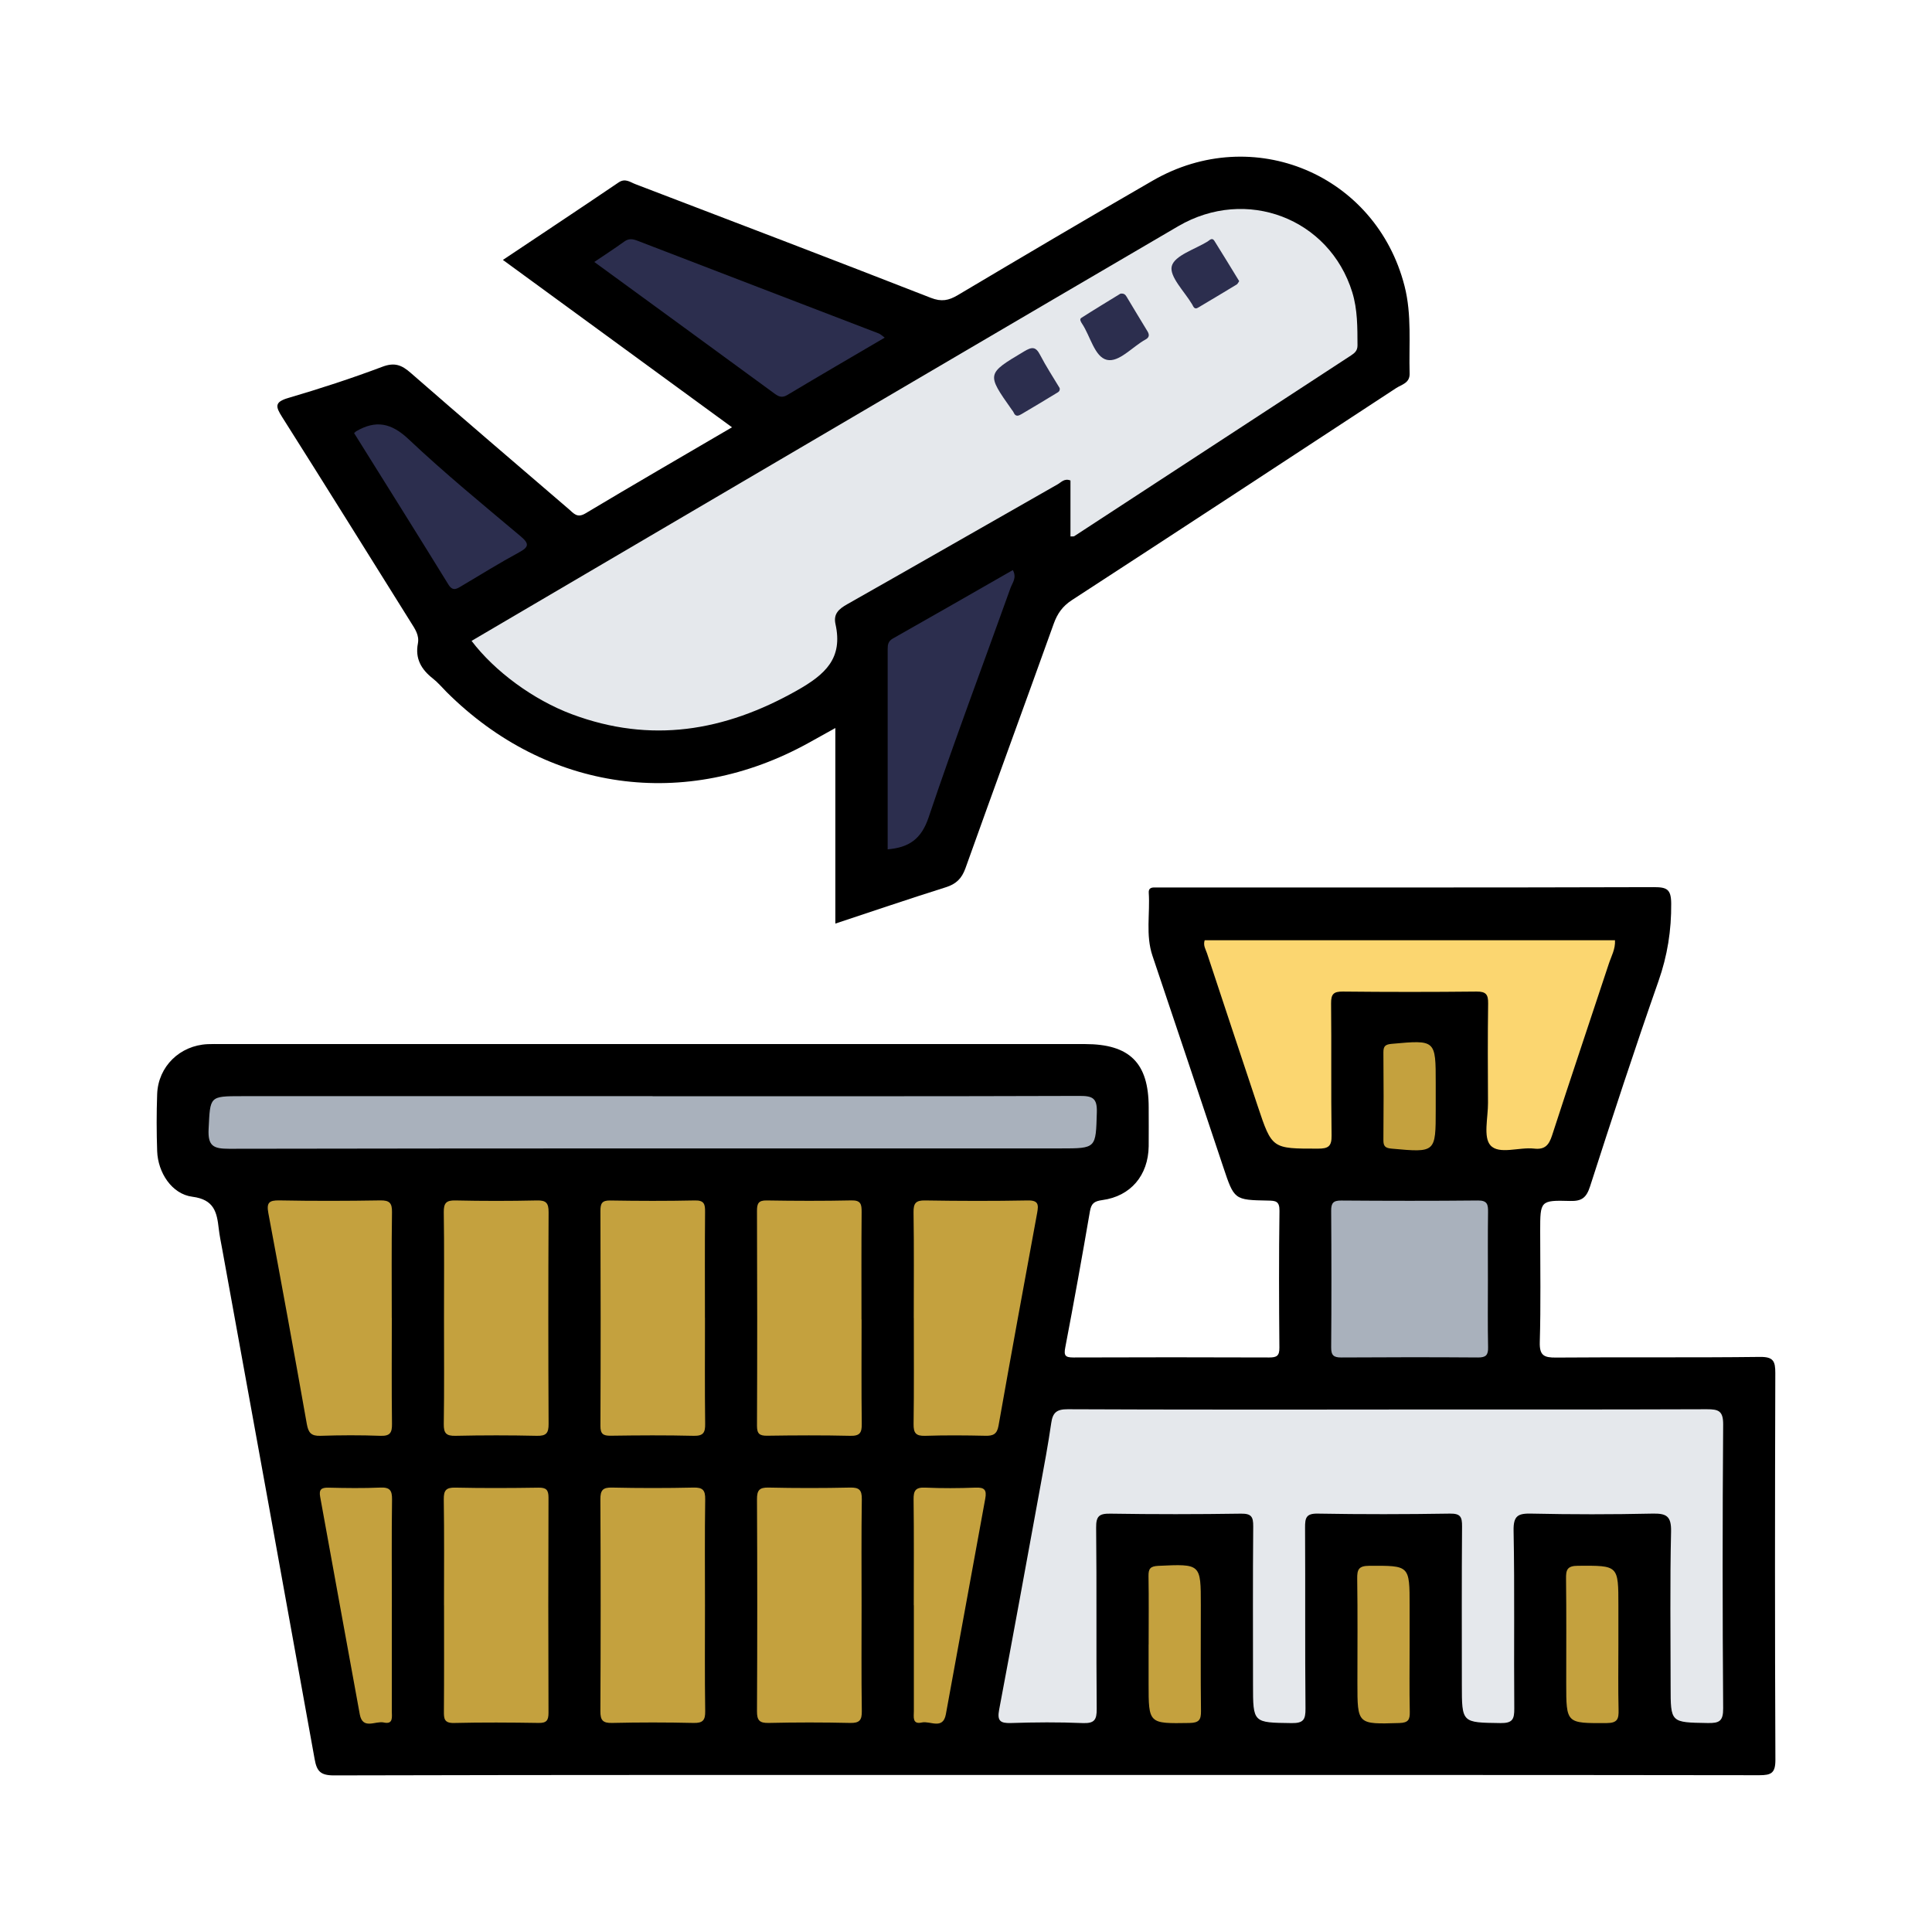
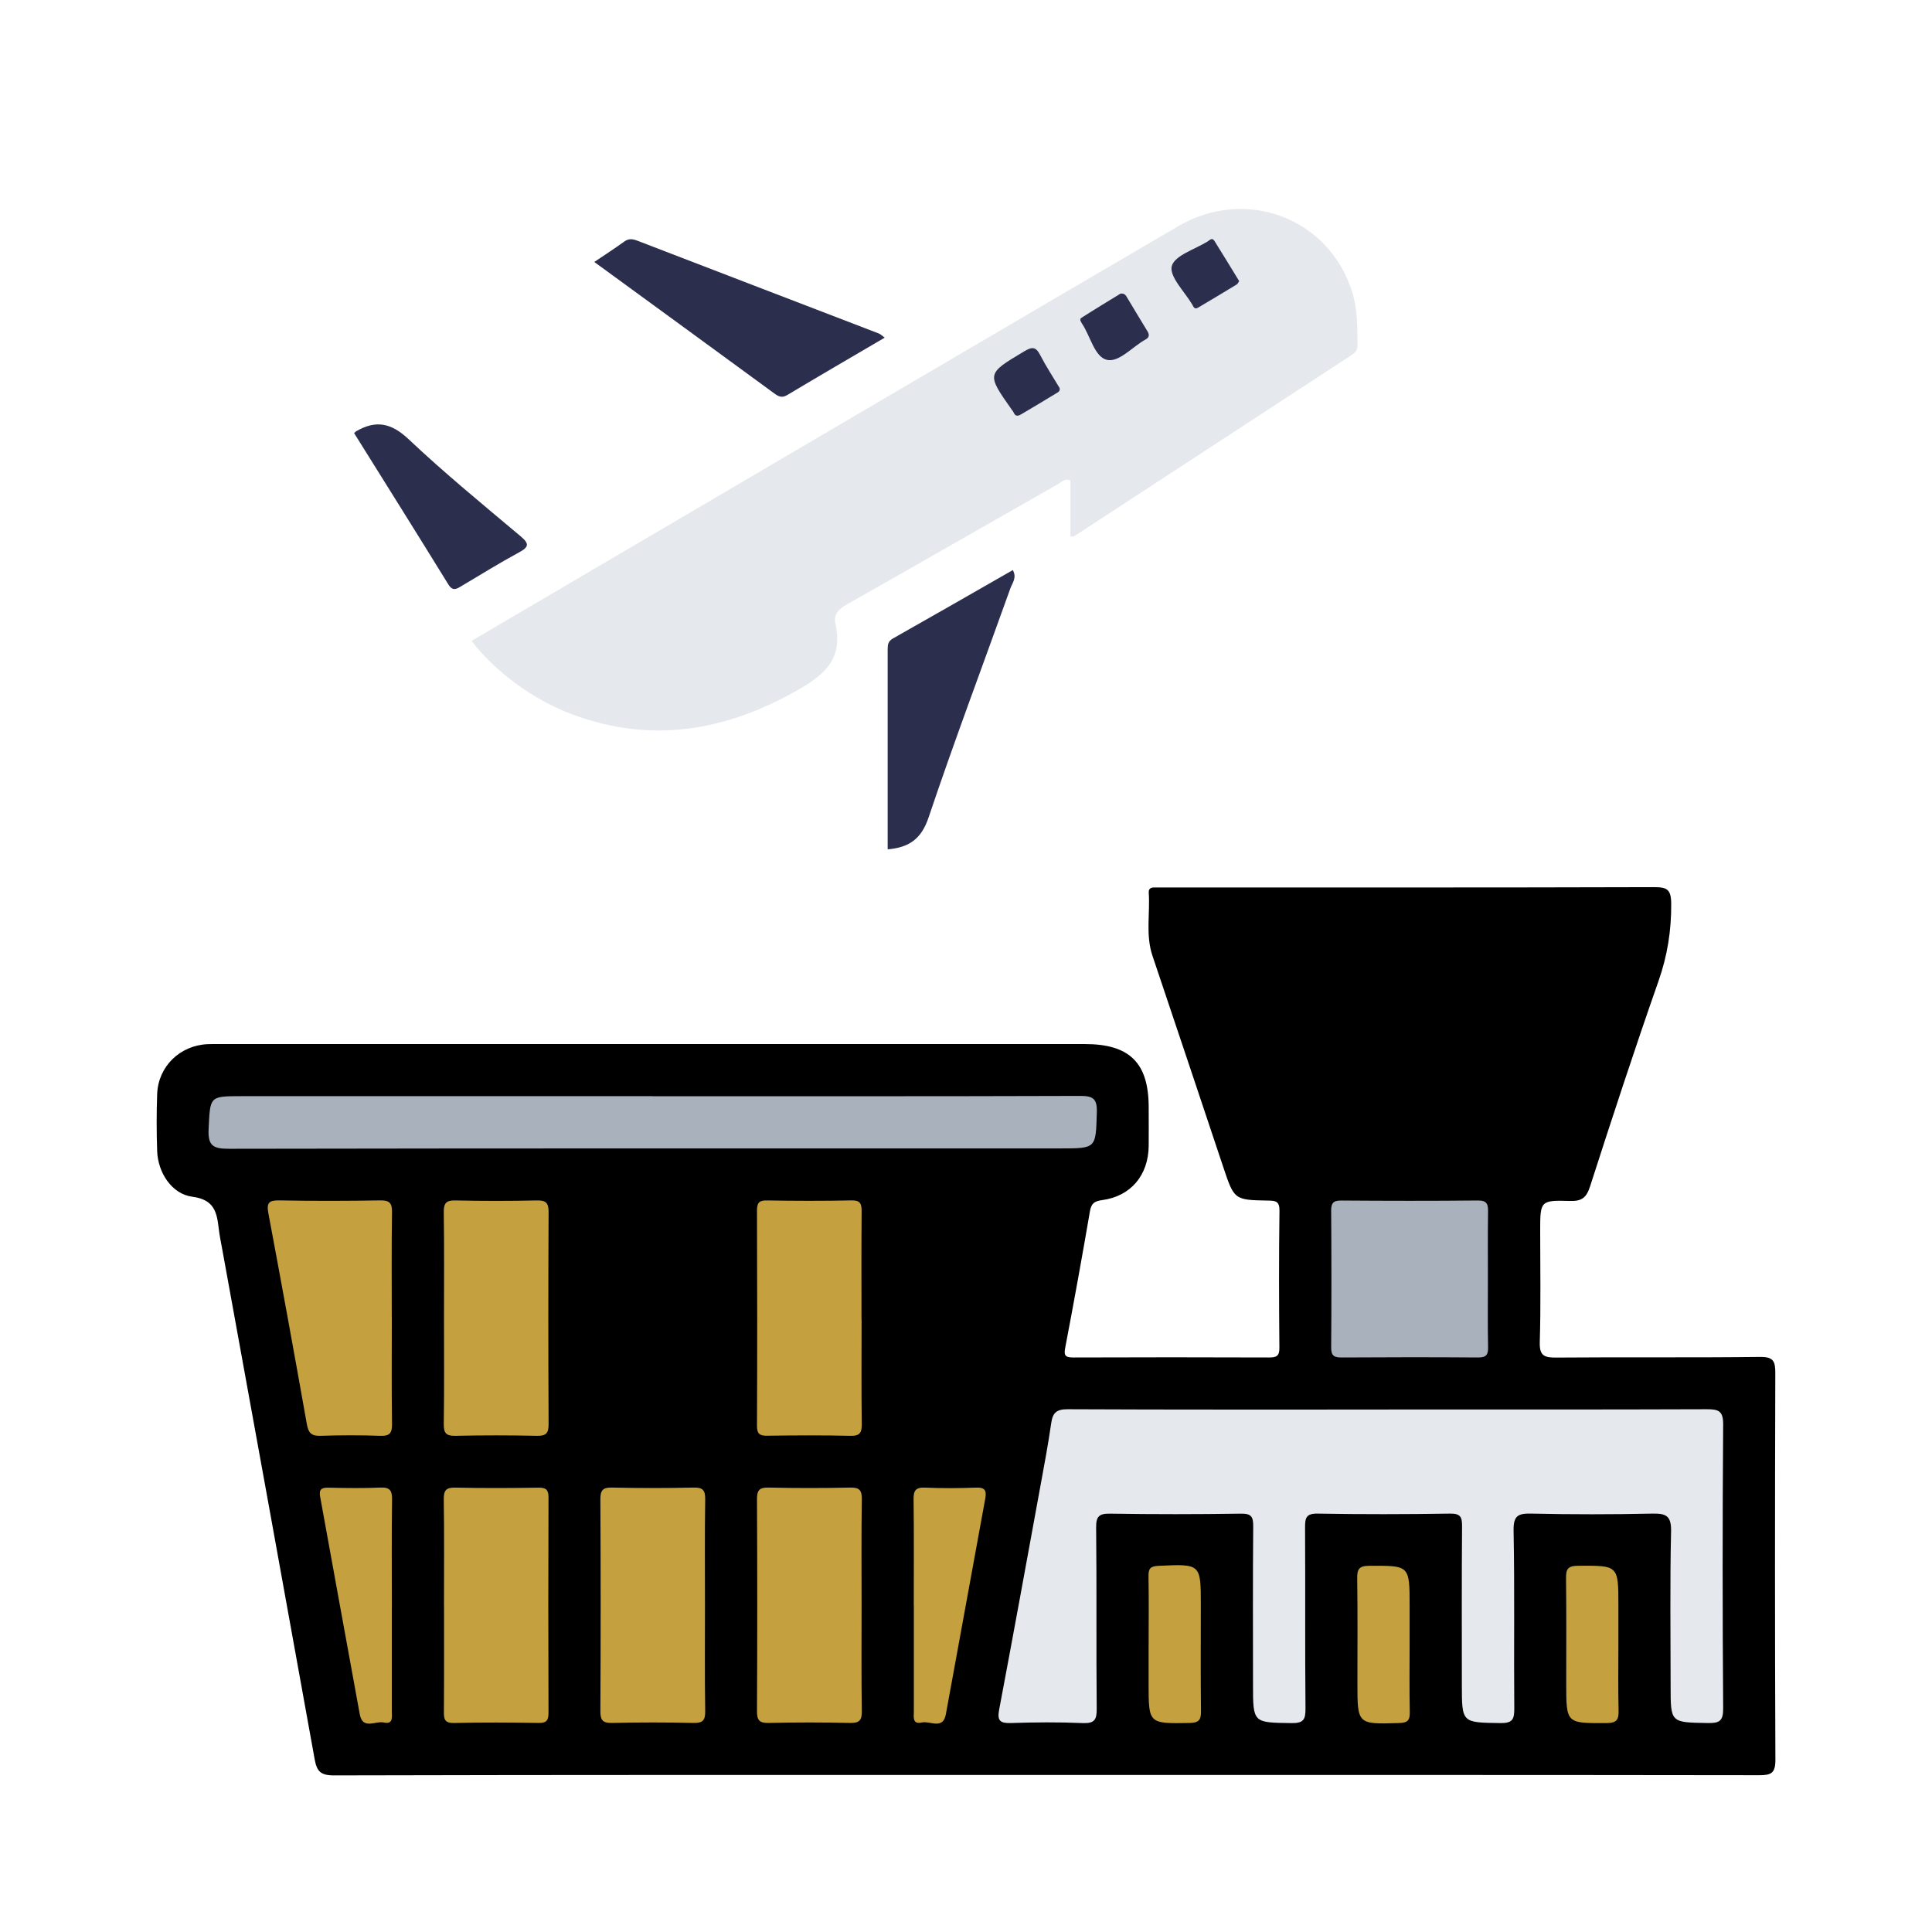
<svg xmlns="http://www.w3.org/2000/svg" width="86" height="86" viewBox="0 0 86 86" fill="none">
  <mask id="mask0_1_7634" style="mask-type:alpha" maskUnits="userSpaceOnUse" x="0" y="0" width="86" height="86">
    <rect width="86" height="86" fill="#D9D9D9" />
  </mask>
  <g mask="url(#mask0_1_7634)">
    <g clip-path="url(#clip0_1_7634)">
      <path d="M46.583 79.01C36.008 79.01 25.433 79.002 14.86 79.029C14.262 79.029 14.101 78.839 14.006 78.307C12.646 70.746 11.27 63.187 9.896 55.628C9.839 55.319 9.775 55.01 9.738 54.7C9.655 53.968 9.542 53.397 8.562 53.271C7.644 53.153 7.029 52.19 6.996 51.242C6.967 50.396 6.965 49.548 6.996 48.701C7.041 47.472 8.007 46.535 9.242 46.479C9.436 46.469 9.628 46.475 9.822 46.475C22.646 46.475 35.472 46.475 48.296 46.475C50.283 46.475 51.13 47.313 51.132 49.284C51.132 49.864 51.139 50.447 51.132 51.027C51.112 52.318 50.334 53.248 49.067 53.42C48.715 53.469 48.58 53.56 48.517 53.915C48.17 55.94 47.805 57.961 47.419 59.978C47.347 60.347 47.421 60.426 47.784 60.426C50.687 60.415 53.59 60.415 56.496 60.426C56.829 60.426 56.954 60.356 56.95 59.993C56.932 57.961 56.926 55.926 56.954 53.894C56.959 53.461 56.773 53.448 56.443 53.442C54.937 53.415 54.939 53.407 54.45 51.945C53.402 48.81 52.356 45.675 51.3 42.544C50.99 41.62 51.197 40.672 51.135 39.737C51.122 39.539 51.246 39.5 51.411 39.504C51.556 39.508 51.702 39.504 51.846 39.504C59.106 39.504 66.364 39.512 73.624 39.49C74.199 39.49 74.385 39.583 74.391 40.214C74.402 41.414 74.222 42.544 73.822 43.681C72.76 46.708 71.763 49.757 70.779 52.811C70.616 53.316 70.408 53.475 69.888 53.459C68.559 53.422 68.559 53.45 68.559 54.804C68.559 56.451 68.59 58.097 68.541 59.741C68.524 60.341 68.73 60.434 69.263 60.43C72.287 60.405 75.312 60.438 78.338 60.401C78.938 60.393 79.027 60.589 79.025 61.123C79.008 66.859 79.004 72.596 79.029 78.332C79.031 78.928 78.845 79.021 78.309 79.021C67.734 79.006 57.159 79.01 46.586 79.01H46.583Z" fill="black" />
-       <path d="M37.184 41.113V32.407C36.745 32.651 36.373 32.857 36 33.065C30.515 36.103 24.334 35.239 19.886 30.811C19.681 30.605 19.492 30.378 19.265 30.2C18.751 29.798 18.472 29.314 18.602 28.645C18.672 28.278 18.474 27.998 18.293 27.711C16.383 24.659 14.483 21.602 12.558 18.562C12.265 18.1 12.211 17.896 12.834 17.714C14.245 17.3 15.646 16.844 17.02 16.326C17.567 16.118 17.886 16.25 18.285 16.601C20.618 18.638 22.974 20.649 25.322 22.666C25.534 22.848 25.689 23.075 26.058 22.854C28.189 21.579 30.339 20.334 32.584 19.02C29.159 16.518 25.8 14.064 22.386 11.57C24.142 10.397 25.846 9.267 27.538 8.12C27.831 7.922 28.047 8.107 28.276 8.194C32.668 9.873 37.059 11.548 41.438 13.259C41.906 13.441 42.226 13.379 42.629 13.14C45.515 11.426 48.403 9.718 51.31 8.041C55.776 5.461 61.25 7.765 62.521 12.732C62.851 14.02 62.71 15.33 62.747 16.632C62.758 17.054 62.391 17.116 62.151 17.273C57.344 20.427 52.535 23.578 47.714 26.713C47.303 26.981 47.07 27.307 46.907 27.759C45.604 31.392 44.273 35.016 42.975 38.65C42.812 39.104 42.565 39.349 42.105 39.494C40.475 40.007 38.859 40.558 37.182 41.113H37.184Z" fill="black" />
      <path d="M61.823 62.74C66.541 62.74 71.257 62.748 75.974 62.73C76.498 62.729 76.708 62.802 76.704 63.412C76.673 67.622 76.673 71.833 76.704 76.043C76.708 76.614 76.535 76.707 76.019 76.698C74.365 76.67 74.365 76.692 74.365 75.069C74.365 72.77 74.332 70.47 74.385 68.174C74.4 67.475 74.168 67.362 73.546 67.376C71.757 67.415 69.966 67.415 68.177 67.376C67.579 67.362 67.362 67.459 67.375 68.137C67.426 70.773 67.383 73.411 67.406 76.049C67.41 76.532 67.327 76.707 66.793 76.7C65.072 76.676 65.072 76.7 65.072 74.989C65.072 72.642 65.062 70.295 65.081 67.948C65.085 67.523 65.011 67.368 64.538 67.376C62.58 67.407 60.62 67.411 58.66 67.376C58.137 67.366 58.091 67.568 58.093 67.999C58.108 70.686 58.087 73.37 58.112 76.057C58.116 76.548 58.019 76.709 57.491 76.701C55.776 76.678 55.776 76.701 55.776 74.985C55.776 72.638 55.764 70.291 55.785 67.945C55.789 67.51 55.698 67.372 55.236 67.378C53.301 67.407 51.366 67.409 49.431 67.378C48.931 67.37 48.787 67.484 48.793 68.003C48.822 70.688 48.793 73.374 48.818 76.061C48.824 76.562 48.713 76.721 48.191 76.7C47.13 76.655 46.062 76.663 44.999 76.698C44.52 76.713 44.382 76.597 44.475 76.106C45.098 72.805 45.7 69.503 46.303 66.201C46.478 65.25 46.656 64.301 46.794 63.344C46.86 62.882 47.033 62.729 47.524 62.73C52.29 62.752 57.054 62.744 61.821 62.744L61.823 62.74Z" fill="#E5E8EC" />
-       <path d="M53.625 41.853H71.889C71.912 42.249 71.722 42.569 71.612 42.907C70.773 45.452 69.915 47.989 69.089 50.538C68.949 50.971 68.77 51.184 68.285 51.128C67.622 51.052 66.729 51.407 66.347 50.984C66.017 50.621 66.24 49.746 66.236 49.097C66.228 47.622 66.22 46.145 66.242 44.669C66.248 44.272 66.15 44.134 65.728 44.138C63.744 44.159 61.759 44.159 59.775 44.138C59.366 44.134 59.248 44.248 59.251 44.66C59.273 46.62 59.244 48.581 59.273 50.54C59.281 51.027 59.131 51.13 58.669 51.13C56.624 51.13 56.622 51.145 55.985 49.237C55.228 46.97 54.479 44.703 53.728 42.435C53.668 42.255 53.548 42.086 53.625 41.851V41.853Z" fill="#FBD670" />
      <path d="M29.05 48.797C35.387 48.797 41.723 48.804 48.059 48.783C48.638 48.781 48.843 48.884 48.824 49.515C48.776 51.118 48.81 51.12 47.203 51.12C34.868 51.12 22.535 51.114 10.2 51.136C9.506 51.136 9.247 51.023 9.286 50.254C9.36 48.798 9.308 48.794 10.765 48.794H29.048L29.05 48.797Z" fill="#A9B1BC" />
      <path d="M19.764 58.675C19.764 57.105 19.778 55.532 19.754 53.962C19.749 53.558 19.857 53.426 20.273 53.436C21.48 53.463 22.689 53.463 23.898 53.436C24.309 53.426 24.422 53.55 24.42 53.958C24.404 57.101 24.404 60.244 24.42 63.387C24.422 63.79 24.317 63.922 23.902 63.913C22.695 63.886 21.485 63.886 20.276 63.913C19.865 63.922 19.749 63.8 19.754 63.391C19.778 61.82 19.764 60.248 19.764 58.677V58.675Z" fill="#C4A13E" />
-       <path d="M31.381 58.664C31.381 60.234 31.369 61.806 31.389 63.377C31.395 63.769 31.309 63.922 30.88 63.913C29.648 63.883 28.416 63.891 27.183 63.909C26.846 63.913 26.725 63.829 26.727 63.47C26.741 60.279 26.739 57.087 26.727 53.898C26.727 53.568 26.797 53.432 27.162 53.438C28.418 53.459 29.675 53.463 30.931 53.436C31.354 53.426 31.389 53.611 31.385 53.95C31.371 55.521 31.379 57.093 31.379 58.664H31.381Z" fill="#C4A13E" />
      <path d="M38.352 58.737C38.352 60.285 38.34 61.832 38.36 63.379C38.366 63.773 38.278 63.924 37.849 63.913C36.617 63.884 35.385 63.891 34.152 63.909C33.815 63.913 33.696 63.827 33.696 63.468C33.71 60.277 33.708 57.086 33.696 53.896C33.696 53.564 33.768 53.43 34.131 53.436C35.387 53.457 36.644 53.461 37.9 53.434C38.323 53.424 38.356 53.611 38.354 53.95C38.34 55.546 38.348 57.142 38.348 58.737H38.352Z" fill="#C4A13E" />
      <path d="M66.232 57.002C66.232 57.992 66.219 58.984 66.24 59.974C66.248 60.319 66.143 60.428 65.793 60.426C63.765 60.411 61.736 60.413 59.707 60.426C59.364 60.428 59.253 60.329 59.255 59.98C59.271 57.951 59.269 55.921 59.255 53.892C59.253 53.549 59.352 53.438 59.702 53.44C61.73 53.455 63.76 53.459 65.788 53.438C66.216 53.434 66.242 53.628 66.238 53.96C66.224 54.975 66.232 55.989 66.232 57.004V57.002Z" fill="#A9B1BC" />
      <path d="M19.764 71.46C19.764 69.89 19.778 68.317 19.754 66.747C19.749 66.345 19.851 66.209 20.271 66.219C21.503 66.246 22.735 66.24 23.968 66.221C24.313 66.215 24.418 66.318 24.416 66.667C24.404 69.859 24.404 73.05 24.416 76.239C24.416 76.579 24.331 76.7 23.975 76.694C22.72 76.674 21.462 76.666 20.207 76.696C19.774 76.705 19.756 76.503 19.76 76.173C19.772 74.603 19.766 73.031 19.766 71.46H19.764Z" fill="#C4A13E" />
      <path d="M31.381 71.456C31.381 73.027 31.367 74.599 31.391 76.17C31.397 76.577 31.284 76.703 30.871 76.694C29.664 76.666 28.454 76.666 27.245 76.694C26.832 76.703 26.723 76.575 26.725 76.17C26.741 73.027 26.741 69.884 26.725 66.741C26.723 66.335 26.832 66.207 27.245 66.217C28.453 66.244 29.662 66.244 30.871 66.217C31.284 66.207 31.397 66.333 31.391 66.741C31.367 68.311 31.381 69.884 31.381 71.454V71.456Z" fill="#C4A13E" />
      <path d="M38.352 71.454C38.352 73.025 38.339 74.597 38.362 76.168C38.368 76.571 38.259 76.703 37.844 76.694C36.636 76.666 35.427 76.666 34.218 76.694C33.807 76.703 33.694 76.579 33.696 76.171C33.712 73.029 33.712 69.886 33.696 66.743C33.694 66.339 33.799 66.207 34.215 66.217C35.422 66.244 36.631 66.244 37.84 66.217C38.251 66.207 38.368 66.329 38.362 66.739C38.339 68.31 38.352 69.882 38.352 71.452V71.454Z" fill="#C4A13E" />
      <path d="M17.441 58.669C17.441 60.24 17.429 61.81 17.449 63.381C17.455 63.777 17.361 63.928 16.936 63.913C16.044 63.88 15.149 63.884 14.256 63.913C13.857 63.924 13.729 63.781 13.659 63.396C13.104 60.261 12.531 57.128 11.945 53.999C11.86 53.541 11.97 53.426 12.434 53.434C13.93 53.463 15.429 53.459 16.927 53.434C17.336 53.428 17.455 53.547 17.449 53.956C17.426 55.527 17.439 57.097 17.439 58.668L17.441 58.669Z" fill="#C4A13E" />
-       <path d="M40.675 58.675C40.675 57.105 40.689 55.535 40.665 53.964C40.66 53.562 40.762 53.428 41.182 53.436C42.703 53.461 44.225 53.465 45.746 53.436C46.231 53.426 46.233 53.628 46.167 53.993C45.585 57.148 45.007 60.304 44.448 63.462C44.382 63.839 44.209 63.919 43.866 63.911C42.973 63.891 42.078 63.884 41.185 63.913C40.77 63.926 40.661 63.792 40.667 63.387C40.689 61.816 40.677 60.246 40.677 58.675H40.675Z" fill="#C4A13E" />
      <path d="M17.441 71.53C17.441 73.075 17.441 74.622 17.441 76.168C17.441 76.418 17.519 76.773 17.082 76.674C16.717 76.591 16.145 77.014 16.015 76.311C15.421 73.085 14.842 69.857 14.252 66.63C14.192 66.306 14.299 66.213 14.619 66.221C15.392 66.24 16.166 66.25 16.936 66.217C17.36 66.2 17.455 66.349 17.451 66.747C17.429 68.341 17.443 69.936 17.443 71.53H17.441Z" fill="#C4A13E" />
      <path d="M40.675 71.458C40.675 69.888 40.687 68.317 40.667 66.749C40.661 66.351 40.758 66.2 41.182 66.219C41.929 66.252 42.68 66.248 43.427 66.219C43.817 66.203 43.93 66.316 43.858 66.704C43.268 69.905 42.695 73.11 42.103 76.311C41.973 77.012 41.401 76.591 41.036 76.674C40.599 76.773 40.679 76.418 40.679 76.168C40.677 74.597 40.679 73.027 40.679 71.458H40.675Z" fill="#C4A13E" />
      <path d="M51.13 73.205C51.13 72.19 51.141 71.177 51.124 70.162C51.118 69.826 51.205 69.719 51.56 69.701C53.455 69.614 53.453 69.602 53.453 71.452C53.453 73.023 53.441 74.593 53.46 76.162C53.466 76.558 53.369 76.688 52.948 76.696C51.128 76.725 51.128 76.74 51.128 74.943C51.128 74.362 51.128 73.784 51.128 73.203L51.13 73.205Z" fill="#C4A13E" />
      <path d="M62.747 73.221C62.747 74.211 62.733 75.201 62.754 76.191C62.762 76.546 62.694 76.686 62.288 76.698C60.423 76.754 60.423 76.769 60.423 74.917C60.423 73.372 60.437 71.825 60.414 70.28C60.408 69.864 60.476 69.701 60.953 69.699C62.747 69.692 62.747 69.67 62.747 71.481C62.747 72.062 62.747 72.64 62.747 73.221Z" fill="#C4A13E" />
      <path d="M72.04 73.211C72.04 74.178 72.025 75.145 72.048 76.109C72.058 76.511 72.007 76.698 71.519 76.7C69.718 76.709 69.718 76.731 69.718 74.925C69.718 73.38 69.729 71.833 69.71 70.288C69.704 69.886 69.751 69.7 70.24 69.698C72.04 69.688 72.04 69.666 72.04 71.472C72.04 72.052 72.04 72.631 72.04 73.211Z" fill="#C4A13E" />
-       <path d="M63.909 48.798V49.377C63.909 51.316 63.909 51.308 61.949 51.13C61.669 51.105 61.578 51.029 61.58 50.751C61.592 49.449 61.592 48.144 61.58 46.842C61.578 46.562 61.673 46.49 61.951 46.465C63.909 46.288 63.909 46.281 63.909 48.22V48.798Z" fill="#C4A13E" />
      <path d="M47.65 23.879V21.388C47.38 21.282 47.242 21.466 47.089 21.553C43.963 23.332 40.846 25.123 37.717 26.894C37.343 27.105 37.089 27.321 37.19 27.779C37.529 29.305 36.743 30.021 35.466 30.741C32.243 32.56 28.969 33.104 25.462 31.795C23.731 31.149 22.015 29.877 20.991 28.528C24.069 26.721 27.141 24.916 30.217 23.11C37.626 18.762 45.03 14.406 52.447 10.069C55.477 8.299 59.174 9.722 60.193 13.006C60.433 13.785 60.423 14.579 60.427 15.377C60.427 15.611 60.303 15.714 60.134 15.825C56.03 18.504 51.927 21.186 47.823 23.865C47.792 23.887 47.739 23.873 47.65 23.879Z" fill="#E5E8EC" />
      <path d="M39.383 15.029C37.911 15.893 36.474 16.728 35.047 17.582C34.808 17.725 34.659 17.654 34.471 17.516C31.822 15.576 29.171 13.643 26.454 11.661C26.925 11.343 27.364 11.059 27.785 10.755C27.991 10.605 28.165 10.634 28.387 10.72C31.961 12.098 35.538 13.468 39.115 14.843C39.198 14.874 39.264 14.946 39.381 15.029H39.383Z" fill="#2C2E4E" />
      <path d="M39.513 37.807C39.513 34.831 39.513 31.861 39.513 28.893C39.513 28.691 39.538 28.538 39.749 28.42C41.531 27.414 43.303 26.395 45.084 25.376C45.273 25.715 45.063 25.946 44.98 26.177C43.763 29.58 42.486 32.964 41.335 36.388C41.009 37.355 40.46 37.726 39.513 37.807Z" fill="#2C2E4E" />
      <path d="M15.762 19.276C15.821 19.226 15.836 19.209 15.855 19.197C16.731 18.688 17.416 18.822 18.19 19.552C19.784 21.058 21.487 22.452 23.168 23.866C23.57 24.203 23.55 24.349 23.096 24.593C22.229 25.063 21.388 25.585 20.538 26.09C20.323 26.218 20.152 26.331 19.958 26.016C18.569 23.761 17.16 21.518 15.762 19.278V19.276Z" fill="#2C2E4E" />
      <path d="M47.169 17.273C47.198 17.421 47.093 17.461 47.019 17.506C46.505 17.82 45.989 18.129 45.471 18.434C45.342 18.51 45.207 18.566 45.123 18.366C45.106 18.323 45.073 18.284 45.044 18.246C43.904 16.631 43.912 16.642 45.591 15.64C45.934 15.435 46.103 15.421 46.297 15.796C46.563 16.308 46.881 16.794 47.167 17.271L47.169 17.273Z" fill="#2C2E4E" />
      <path d="M55.16 12.515C55.122 12.569 55.096 12.636 55.048 12.665C54.475 13.012 53.899 13.358 53.322 13.699C53.161 13.794 53.115 13.631 53.066 13.548C52.725 12.975 52.04 12.304 52.16 11.845C52.284 11.372 53.191 11.098 53.759 10.747C53.843 10.694 53.953 10.556 54.056 10.72C54.425 11.308 54.786 11.902 55.162 12.517L55.16 12.515Z" fill="#2C2E4E" />
      <path d="M49.872 13.072C50.029 13.051 50.089 13.111 50.144 13.2C50.452 13.719 50.767 14.233 51.079 14.749C51.168 14.897 51.163 15.019 50.998 15.109C50.41 15.429 49.812 16.147 49.268 16.017C48.723 15.885 48.537 14.965 48.166 14.408C48.112 14.326 48.042 14.21 48.131 14.152C48.719 13.775 49.317 13.414 49.874 13.072H49.872Z" fill="#2C2E4E" />
    </g>
  </g>
  <defs>
    <clipPath id="clip0_1_7634">
      <rect width="72.054" height="72.054" fill="white" transform="translate(6.973 6.973)" />
    </clipPath>
  </defs>
</svg>